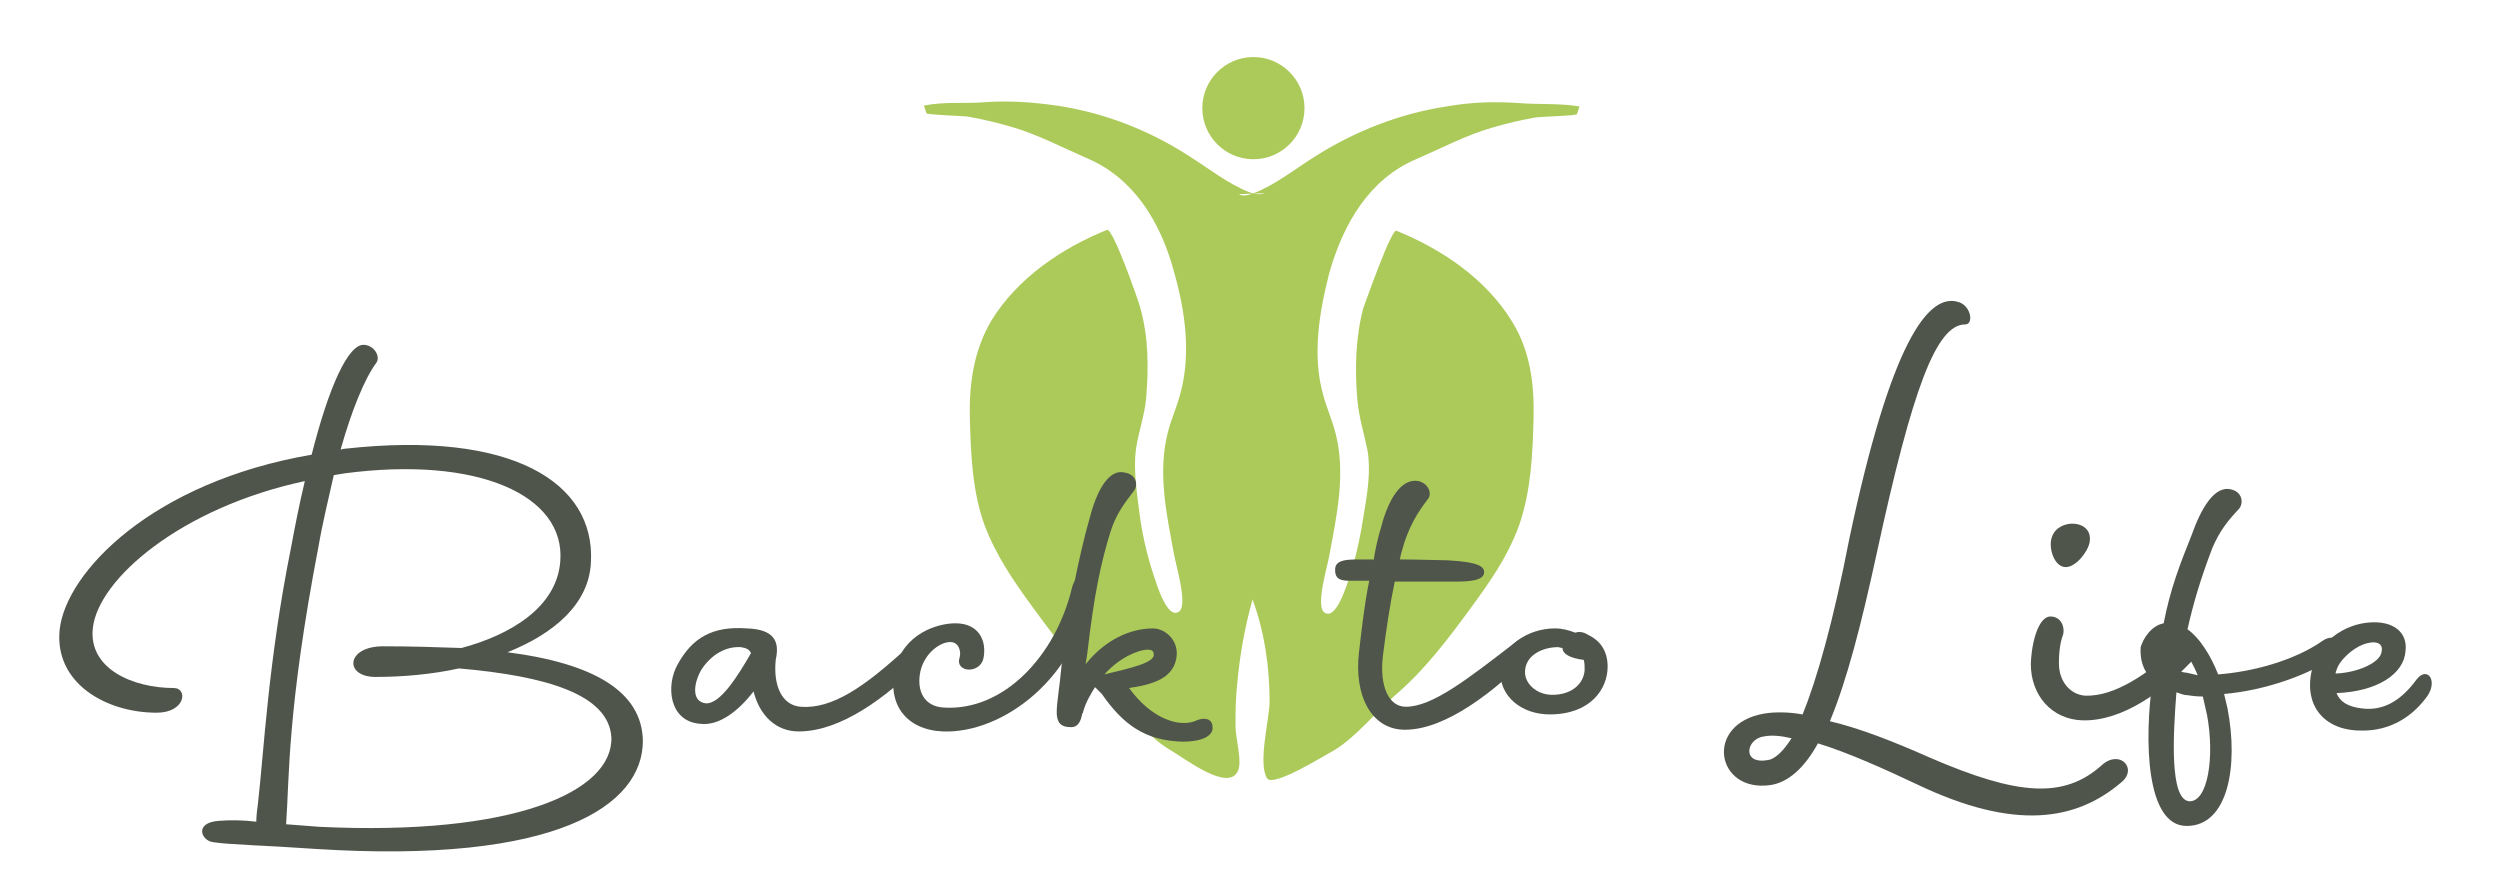
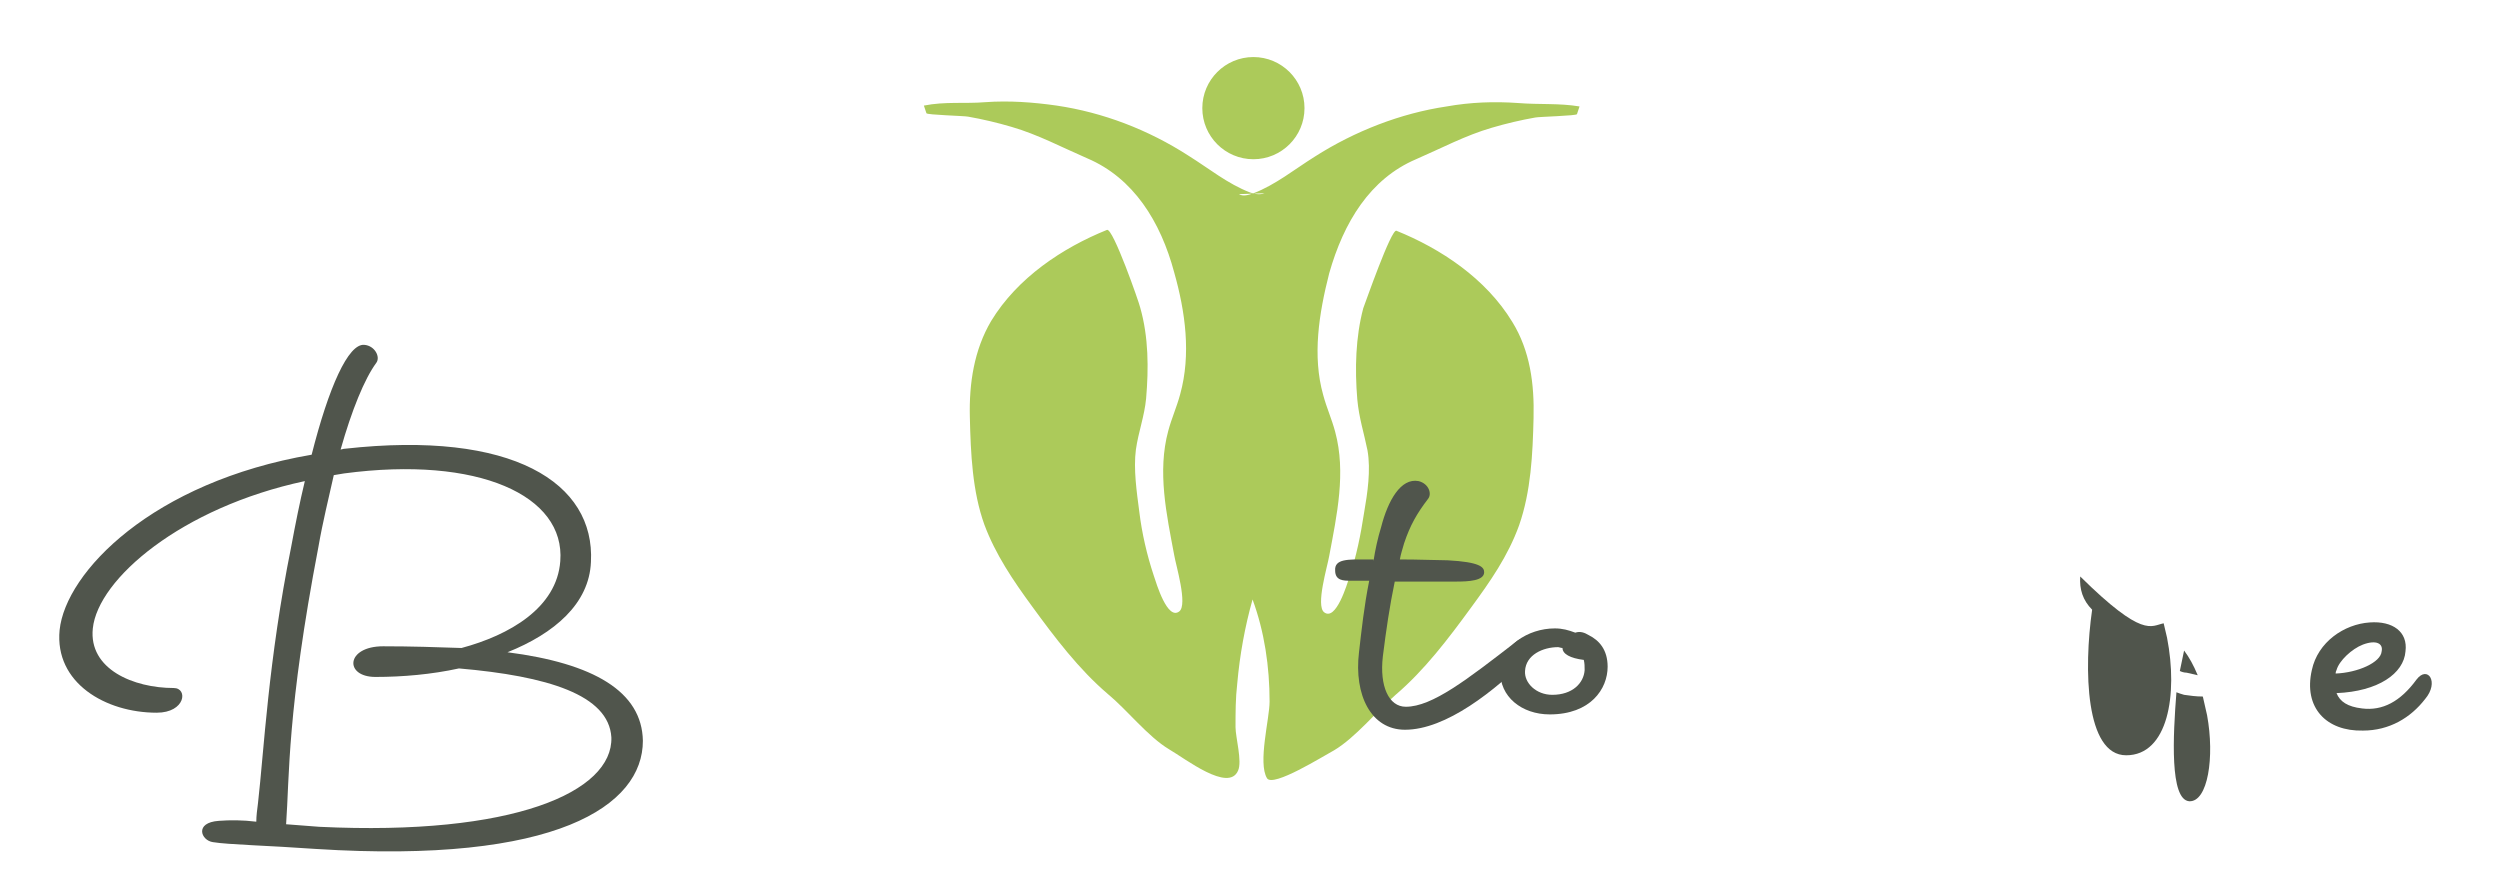
<svg xmlns="http://www.w3.org/2000/svg" viewBox="0 0 293.6 104.7">
  <g id="Layer_1" display="none">
    <rect x="-353.2" y="-27.4" display="inline" fill="#fff" width="372.8" height="190.8" />
  </g>
  <g id="Layer_2">
    <g>
      <g>
        <path fill="#acca5a" d="M148.5 22.7c-.5.2-1.2.1-1.7-.1-2.6-1-4.8-2.8-7.2-4.3-4.8-3.1-10.1-5.1-15.5-5.9-2.8-.4-5.6-.6-8.4-.4-2.4.2-4.7-.1-7.2.4.1.3.2.6.3.9.1.2 4.4.3 4.9.4 1.7.3 3.4.7 5.1 1.2 3.1.9 5.9 2.4 8.9 3.7 5.4 2.3 8.6 7.4 10.2 13.4 1.3 4.6 2 9.6.7 14.3-.4 1.5-1 2.8-1.4 4.3-1.3 4.8-.2 9.8.7 14.6.2 1.2 1.6 5.8.6 6.6-1.4 1.1-2.7-3.3-3-4.2-.8-2.4-1.4-5-1.7-7.5-.3-2.3-.7-5-.4-7.3.3-2.1 1-3.9 1.2-6 .3-3.5.3-7.2-.7-10.7-.1-.5-3.2-9.4-3.9-9.1-5.2 2.1-10.5 5.6-13.6 10.7-2 3.4-2.6 7.3-2.5 11.3.1 4.3.3 8.7 1.7 12.6 1.3 3.5 3.4 6.6 5.6 9.6 2.7 3.7 5.5 7.4 8.9 10.3 2.3 1.9 4.7 5 7.2 6.5 1.9 1.1 7 5.1 8.1 2.5.5-1.1-.3-3.9-.3-5.1.0-1.7.0-3.4.2-5.1.3-3.4.9-6.7 1.8-9.9 1.4 3.8 2 7.9 2 12 0 2-1.4 7.2-.3 9 .7 1.1 6.6-2.6 7.9-3.3 2.5-1.5 4.9-4.5 7.2-6.5 3.4-2.9 6.2-6.6 8.9-10.3 2.2-3 4.3-6 5.6-9.6 1.4-4 1.6-8.4 1.7-12.6.1-4-.4-7.9-2.5-11.3-3.1-5.1-8.4-8.6-13.6-10.7-.6-.3-3.7 8.6-3.9 9.1-.9 3.4-1 7.1-.7 10.7.2 2.2.8 4 1.2 6 .4 2.3.0 5-.4 7.3-.4 2.6-.9 5.1-1.7 7.5-.3.9-1.6 5.3-3 4.2-1-.8.4-5.4.6-6.6.9-4.8 2-9.8.7-14.6-.4-1.5-1-2.8-1.4-4.3-1.3-4.6-.5-9.6.7-14.3 1.7-6 4.8-11.1 10.2-13.4 3-1.3 5.8-2.8 8.9-3.7 1.7-.5 3.4-.9 5.1-1.2.5-.1 4.9-.2 4.9-.4.1-.3.2-.6.3-.9-2.4-.4-4.7-.2-7.2-.4-2.8-.2-5.6-.1-8.4.4-5.4.8-10.8 2.9-15.5 5.9-2.4 1.5-4.6 3.3-7.2 4.3-.6.2-1.2.4-1.7.1" />
      </g>
      <ellipse fill="#acca5a" cx="147.2" cy="12.7" rx="6" ry="6" />
    </g>
    <g>
      <path fill="#50554c" d="M25.7 96.4c1.3-.1 2.8-.1 4.4.1.0-.7.1-1.4.2-2.2.7-6.1 1.2-16.7 3.9-30.1.5-2.7 1-5.2 1.6-7.7C21.3 59.6 11.5 68 10.9 73.8c-.5 4.8 4.8 7 9.5 7 1.7.0 1.4 2.9-2 2.9-6 0-12-3.5-11.4-9.7.7-6.8 10.9-17.4 29.6-20.6 2-7.9 4.3-13.1 6.2-12.9 1.2.1 1.9 1.4 1.4 2.1-1.4 1.9-2.9 5.6-4.2 10.2.1.0.3-.1.5-.1 19.7-2.2 29.4 4 28.9 13.3-.2 4.9-4.3 8.4-9.8 10.6 10.1 1.3 15.8 4.6 15.9 10.4.0 7.6-10.1 14.5-38.4 12.7-5.6-.4-10.3-.5-12.1-.8C23.6 98.7 22.8 96.6 25.7 96.4zM33.6 96.8l3.9.3C60.3 98.2 72 93 71.8 86.6c-.3-5-7.5-7.2-17.9-8.1-3.2.7-6.6 1-9.8 1-3.7.0-3.5-3.6.9-3.6 3.3.0 6.3.1 9.2.2 5.6-1.5 11.2-4.7 11.6-10.2.6-7.7-9.6-12.4-25.4-10.3l-1.2.2c-.6 2.7-1.3 5.5-1.8 8.4C33.7 83.5 34 91.3 33.6 96.8z" />
-       <path fill="#50554c" d="M91.1 77.5c-.3 3 .7 5.3 2.9 5.5 3.7.3 7.5-2.3 12.5-6.9 1.6-1.5 3.2.3 1.9 1.5-4.4 4.4-9.7 8.3-14.6 8.3-2.7.0-4.6-1.9-5.3-4.7-1.7 2.2-4 4.1-6.3 3.8-3.7-.3-4-4.6-2.6-7 1.7-3.1 4.1-4.5 8.1-4.2C90.9 73.9 91.6 75.3 91.1 77.5zM88.2 76.7c-.2-.4-.5-.6-1.2-.7-1.7-.1-3.4.8-4.6 2.6-.9 1.5-1.3 3.8.5 4C84.6 82.7 86.7 79.3 88.2 76.7z" />
-       <path fill="#50554c" d="M112.7 77.2c.2-.7-.1-1.8-1.1-1.8-1.2.0-3 1.3-3.5 3.4-.5 2.3.4 4.2 2.8 4.3 7 .4 13.1-6.1 15-14.1.5-2.1 2.6-1.6 2.2.1-1.4 10.5-10.4 17.1-17.4 16.8-4.3-.2-6.5-3.2-5.6-7.3 1-4.2 5-5.4 7.1-5.4 2.8.0 3.7 2.1 3.3 4.1C115.1 79.2 112.1 79 112.7 77.2z" />
-       <path fill="#50554c" d="M129.4 81.5l-.8-.8c-.5.8-1.1 1.8-1.4 2.9.0.1.0.1-.1.2-.2 1.1-.6 1.6-1.3 1.6-1.3.0-1.7-.6-1.7-1.8.0-1.1.4-3.4.5-4.8.7-6.9 2.2-13.8 3.3-17.7.8-3.2 2.2-6.1 4.2-5.6 1.3.2 1.6 1.4 1.1 2.1-1.2 1.6-2.1 2.7-2.8 4.9-1.1 3.6-1.9 7.2-2.7 14.2l-.2 1.3c2.3-2.9 5.3-4.2 7.9-4.2 1.4.0 2.9 1.3 2.8 3.1-.2 2.8-2.9 3.5-5.6 3.9 2.6 3.6 5.8 4.6 7.7 3.9 1-.5 2.1-.4 2.1.7.1.9-1 1.7-3.5 1.7C134.5 87 131.9 85.1 129.4 81.5zM129.7 79.2c3.4-.8 5.8-1.4 5.8-2.3.0-.5-.3-.6-.7-.6C133.6 76.3 131.4 77.3 129.7 79.2z" />
      <path fill="#50554c" d="M161.3 65.9c.2-1.3.5-2.7.9-4 .8-3.1 2.3-5.8 4.4-5.4 1.2.3 1.6 1.5 1.1 2.1-1.3 1.7-2.1 3.1-2.8 5.2-.2.7-.4 1.3-.5 1.9 2.2.0 4.6.1 5.6.1 3.8.2 4.3.8 4.3 1.4.0 1-1.8 1.1-3.3 1.1h-7.2c-.6 2.9-1 5.6-1.4 8.8-.4 3.5.7 5.9 2.7 5.9 3.1.0 7.2-3.2 12.9-7.6 1.7-1.4 3.1.3 1.8 1.5-4.3 4.3-10 8.8-14.8 8.8-4 0-6-4.1-5.4-9.1.3-2.6.6-5.4 1.2-8.4h-2.2c-.8.0-1.8.0-1.8-1.2-.1-1.4 1.6-1.3 3.6-1.3H161.3z" />
      <path fill="#50554c" d="M185 74.3c.6-.2 1.1.0 1.6.3 1.2.6 2.2 1.7 2.2 3.7.0 2.6-2 5.6-6.8 5.6-3.3.0-5.9-2.1-5.8-5.1.1-2.9 3.2-5 6.4-5C183.5 73.8 184.2 74 185 74.3zm1 3.2c-1.6-.2-2.5-.7-2.5-1.4-.2.0-.4-.1-.5-.1-1.8.0-3.8.9-3.9 2.8-.1 1.4 1.3 2.8 3.2 2.8 2.4.0 3.7-1.4 3.8-2.9C186.1 78.3 186.1 77.9 186 77.5z" />
-       <path fill="#50554c" d="M230.1 35.5c1.4.5 1.7 2.6.7 2.6-3.4.0-6.2 7.5-10.4 26.9-1.8 8.3-3.5 14.9-5.5 19.7 3.4.8 7.3 2.3 11.8 4.3 10.2 4.4 15.7 4.9 20.2.8 2.1-1.8 4.2.5 2.2 2.1-5.3 4.5-12.5 5.7-24 .2-3.6-1.7-8-3.7-11.6-4.8-1.6 2.9-3.5 4.6-5.6 4.9-6.4.9-7.8-7.2-.7-8.4 1.2-.2 2.8-.2 4.5.1 1.7-4.2 3.6-10.9 5.5-20.7C222 40.5 226.4 34.2 230.1 35.5zM210.4 86.7c-1.3-.3-2.4-.4-3.3-.2-2.1.3-2.6 3.5.8 2.7C208.7 88.9 209.5 88.1 210.4 86.7z" />
-       <path fill="#50554c" d="M240.8 72.4c1.3.0 1.7 1.3 1.5 2.1-.3.8-.5 1.8-.5 3.4.0 2.2 1.4 3.7 3.1 3.8 3.4.1 7.2-2.4 11.4-6.2 1.6-1.5 3 .3 1.7 1.5-3.9 4.3-8.8 7.7-13.4 7.6-3.7-.1-6.1-3-6.1-6.6C238.6 75.1 239.5 72.4 240.8 72.4zM241 63c.8-2.2 4.9-2 4.4.7-.2 1.1-1.6 2.9-2.8 2.9C241.2 66.6 240.5 64.2 241 63z" />
-       <path fill="#50554c" d="M254.1 73.2c.8-4.1 1.9-6.9 3.3-10.4 1.1-3.1 2.7-5.9 4.7-5.3 1.2.3 1.4 1.5.9 2.2-1.4 1.5-2.3 2.6-3.2 4.7-1.4 3.7-2.2 6.4-2.9 9.5 1.4 1 2.7 3 3.6 5.3 4-.3 8.9-1.6 12.2-3.9 1.8-1.3 3.1.8 1.6 1.8-3.2 2.2-8.4 4-13.1 4.4l.4 1.7c1.3 6.7.1 13.8-4.8 13.8-4.8.0-5-10.1-4-17.1-1.1-1.1-1.5-2.4-1.4-3.9C251.7 75 252.6 73.5 254.1 73.2zM255.6 81.3c-.4 5.1-.8 12.6 1.5 12.8 2.2.1 3-5.2 2.1-10.1l-.5-2.2c-.8.0-1.5-.1-2.2-.2C256.1 81.5 255.9 81.4 255.6 81.3zM258.1 79.3c-.5-1.2-1-2.1-1.6-2.9l-.5 2.4c.2.1.5.2.8.2L258.1 79.3z" />
+       <path fill="#50554c" d="M254.1 73.2l.4 1.7c1.3 6.7.1 13.8-4.8 13.8-4.8.0-5-10.1-4-17.1-1.1-1.1-1.5-2.4-1.4-3.9C251.7 75 252.6 73.5 254.1 73.2zM255.6 81.3c-.4 5.1-.8 12.6 1.5 12.8 2.2.1 3-5.2 2.1-10.1l-.5-2.2c-.8.0-1.5-.1-2.2-.2C256.1 81.5 255.9 81.4 255.6 81.3zM258.1 79.3c-.5-1.2-1-2.1-1.6-2.9l-.5 2.4c.2.1.5.2.8.2L258.1 79.3z" />
      <path fill="#50554c" d="M271.5 78.7c.7-3.3 3.8-5.4 6.8-5.6 2.7-.2 4.5 1.1 4.2 3.4-.2 2.6-3.2 4.7-8.1 4.9.4 1 1.3 1.6 3 1.8 2.4.3 4.5-.8 6.4-3.4 1.3-1.7 2.7.3 1 2.3-1.7 2.2-4.2 3.7-7.3 3.7C273.2 85.9 270.5 83.1 271.5 78.7zM274.3 79.1c2.6-.1 5.3-1.3 5.4-2.6.2-.9-.6-1.4-2.2-.8-1.3.5-2.8 1.9-3.1 3C274.3 78.9 274.3 79 274.3 79.1z" />
    </g>
  </g>
</svg>